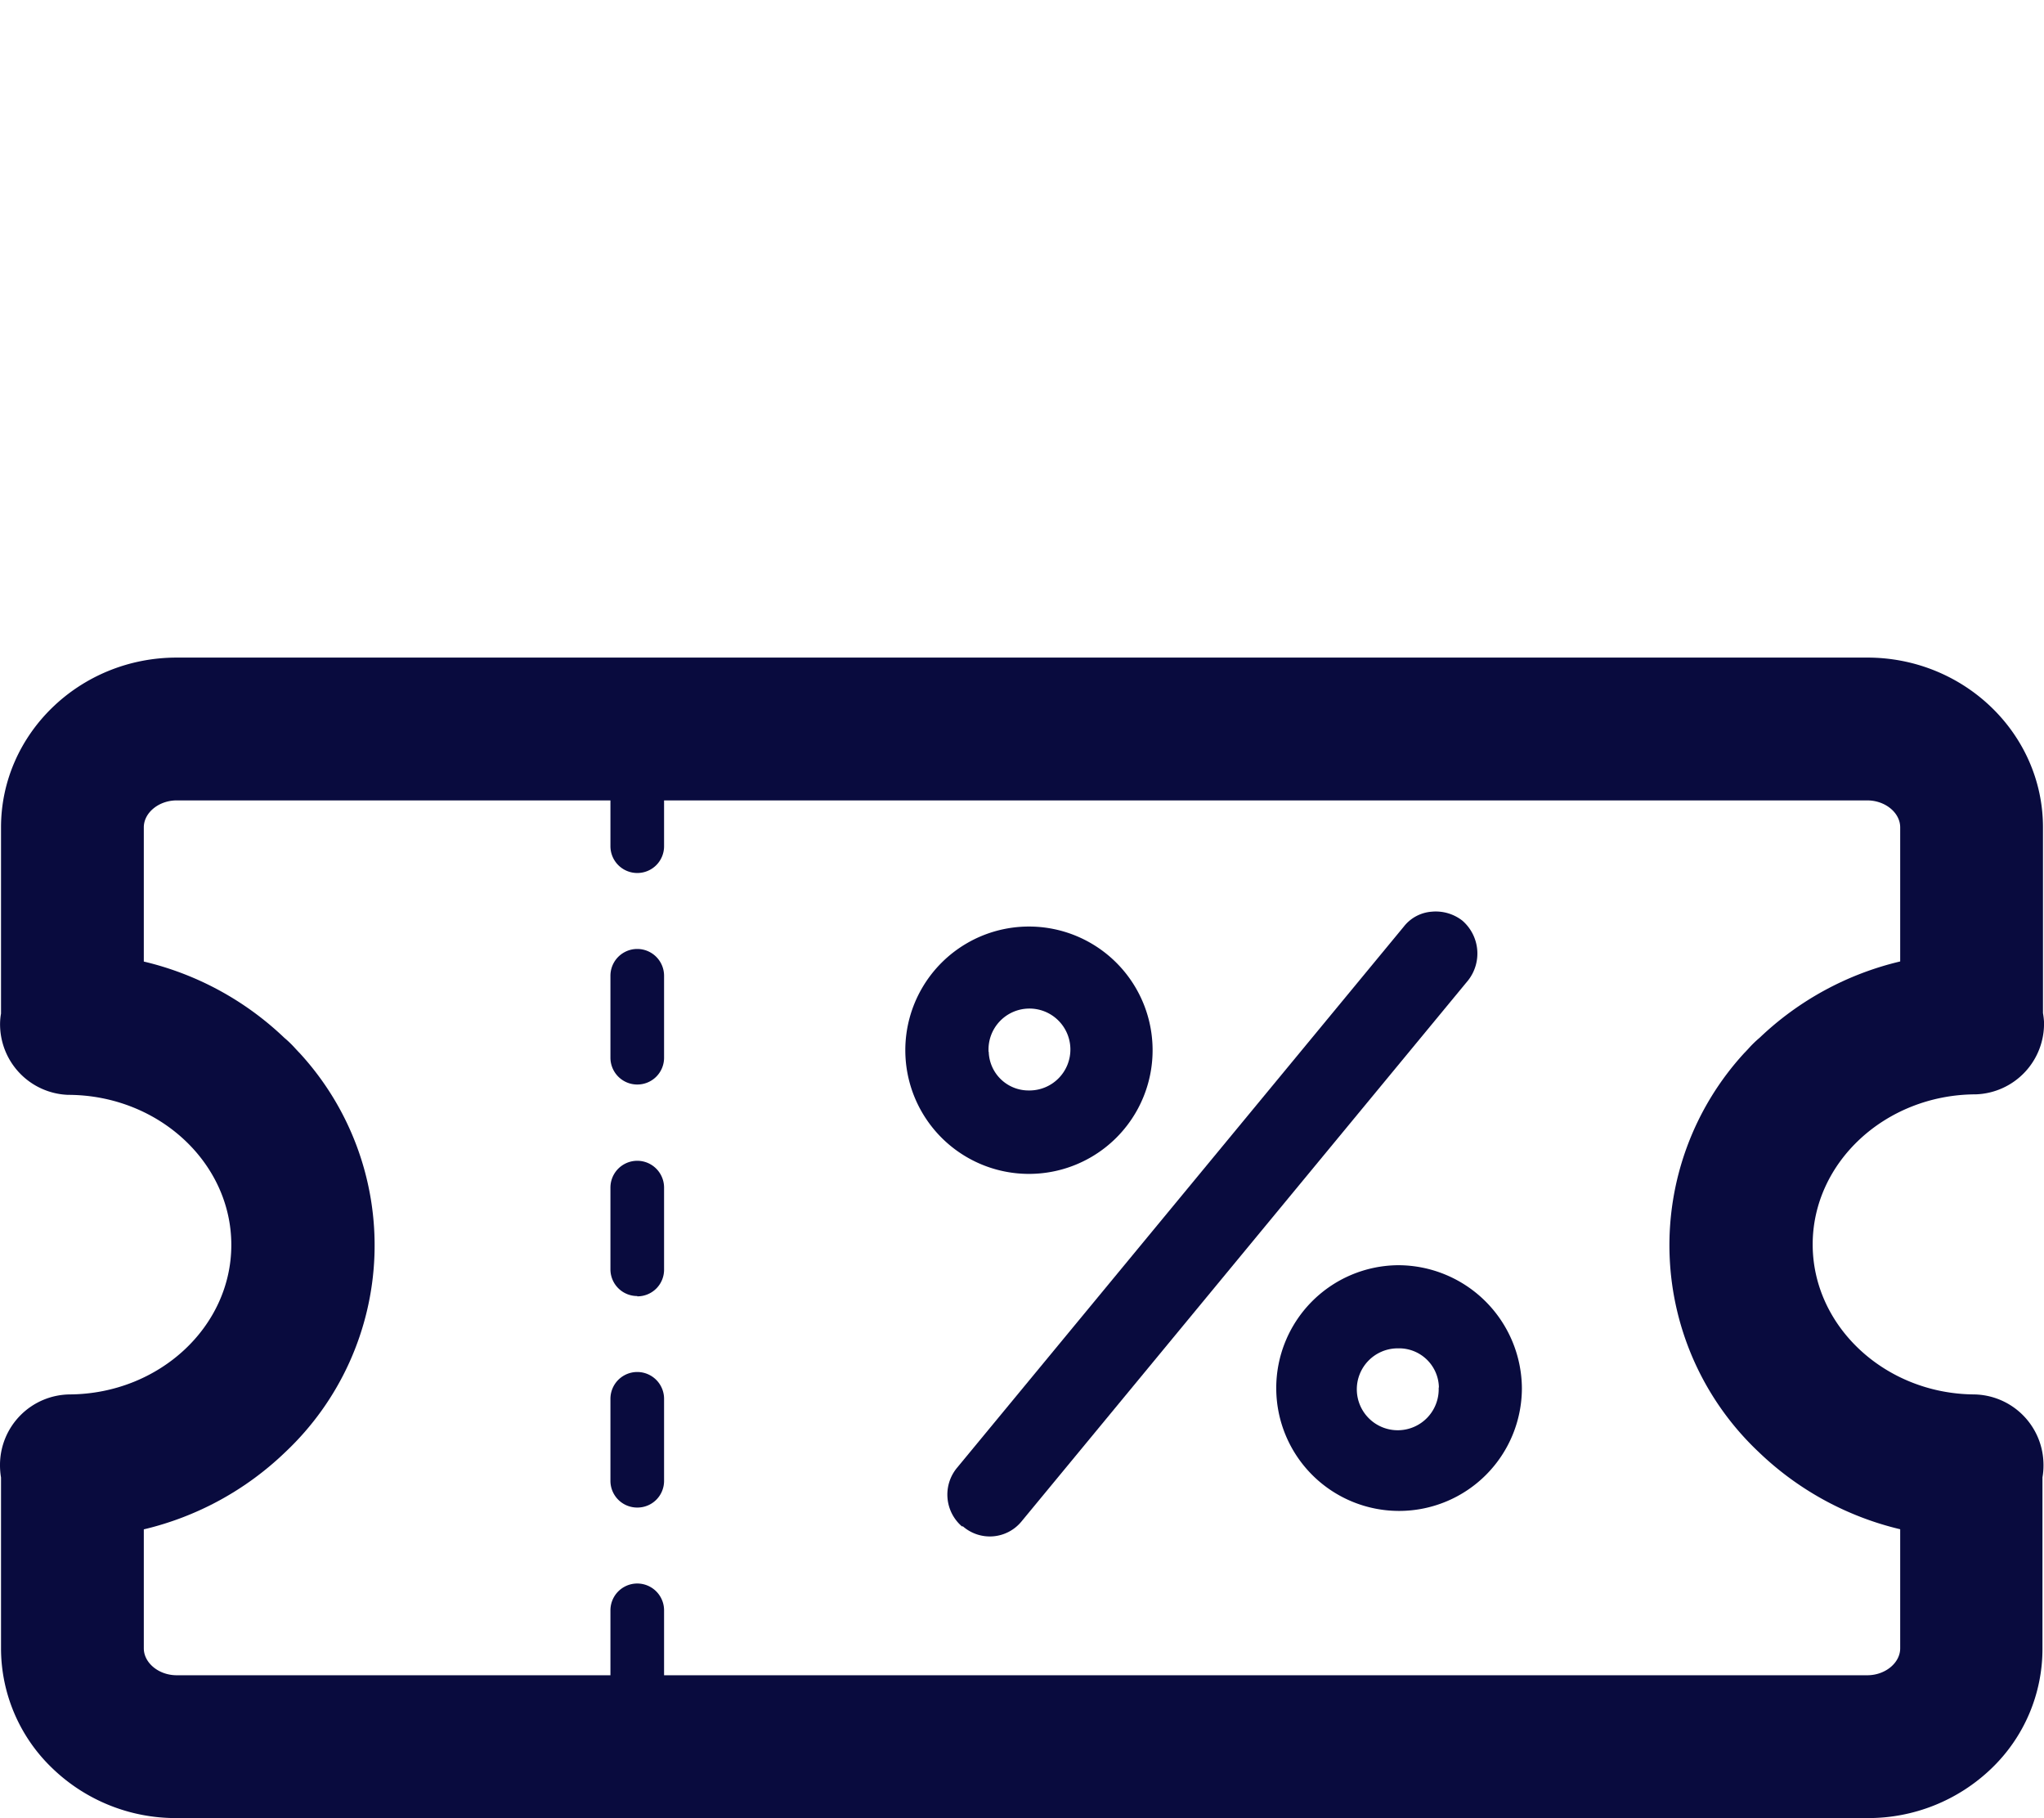
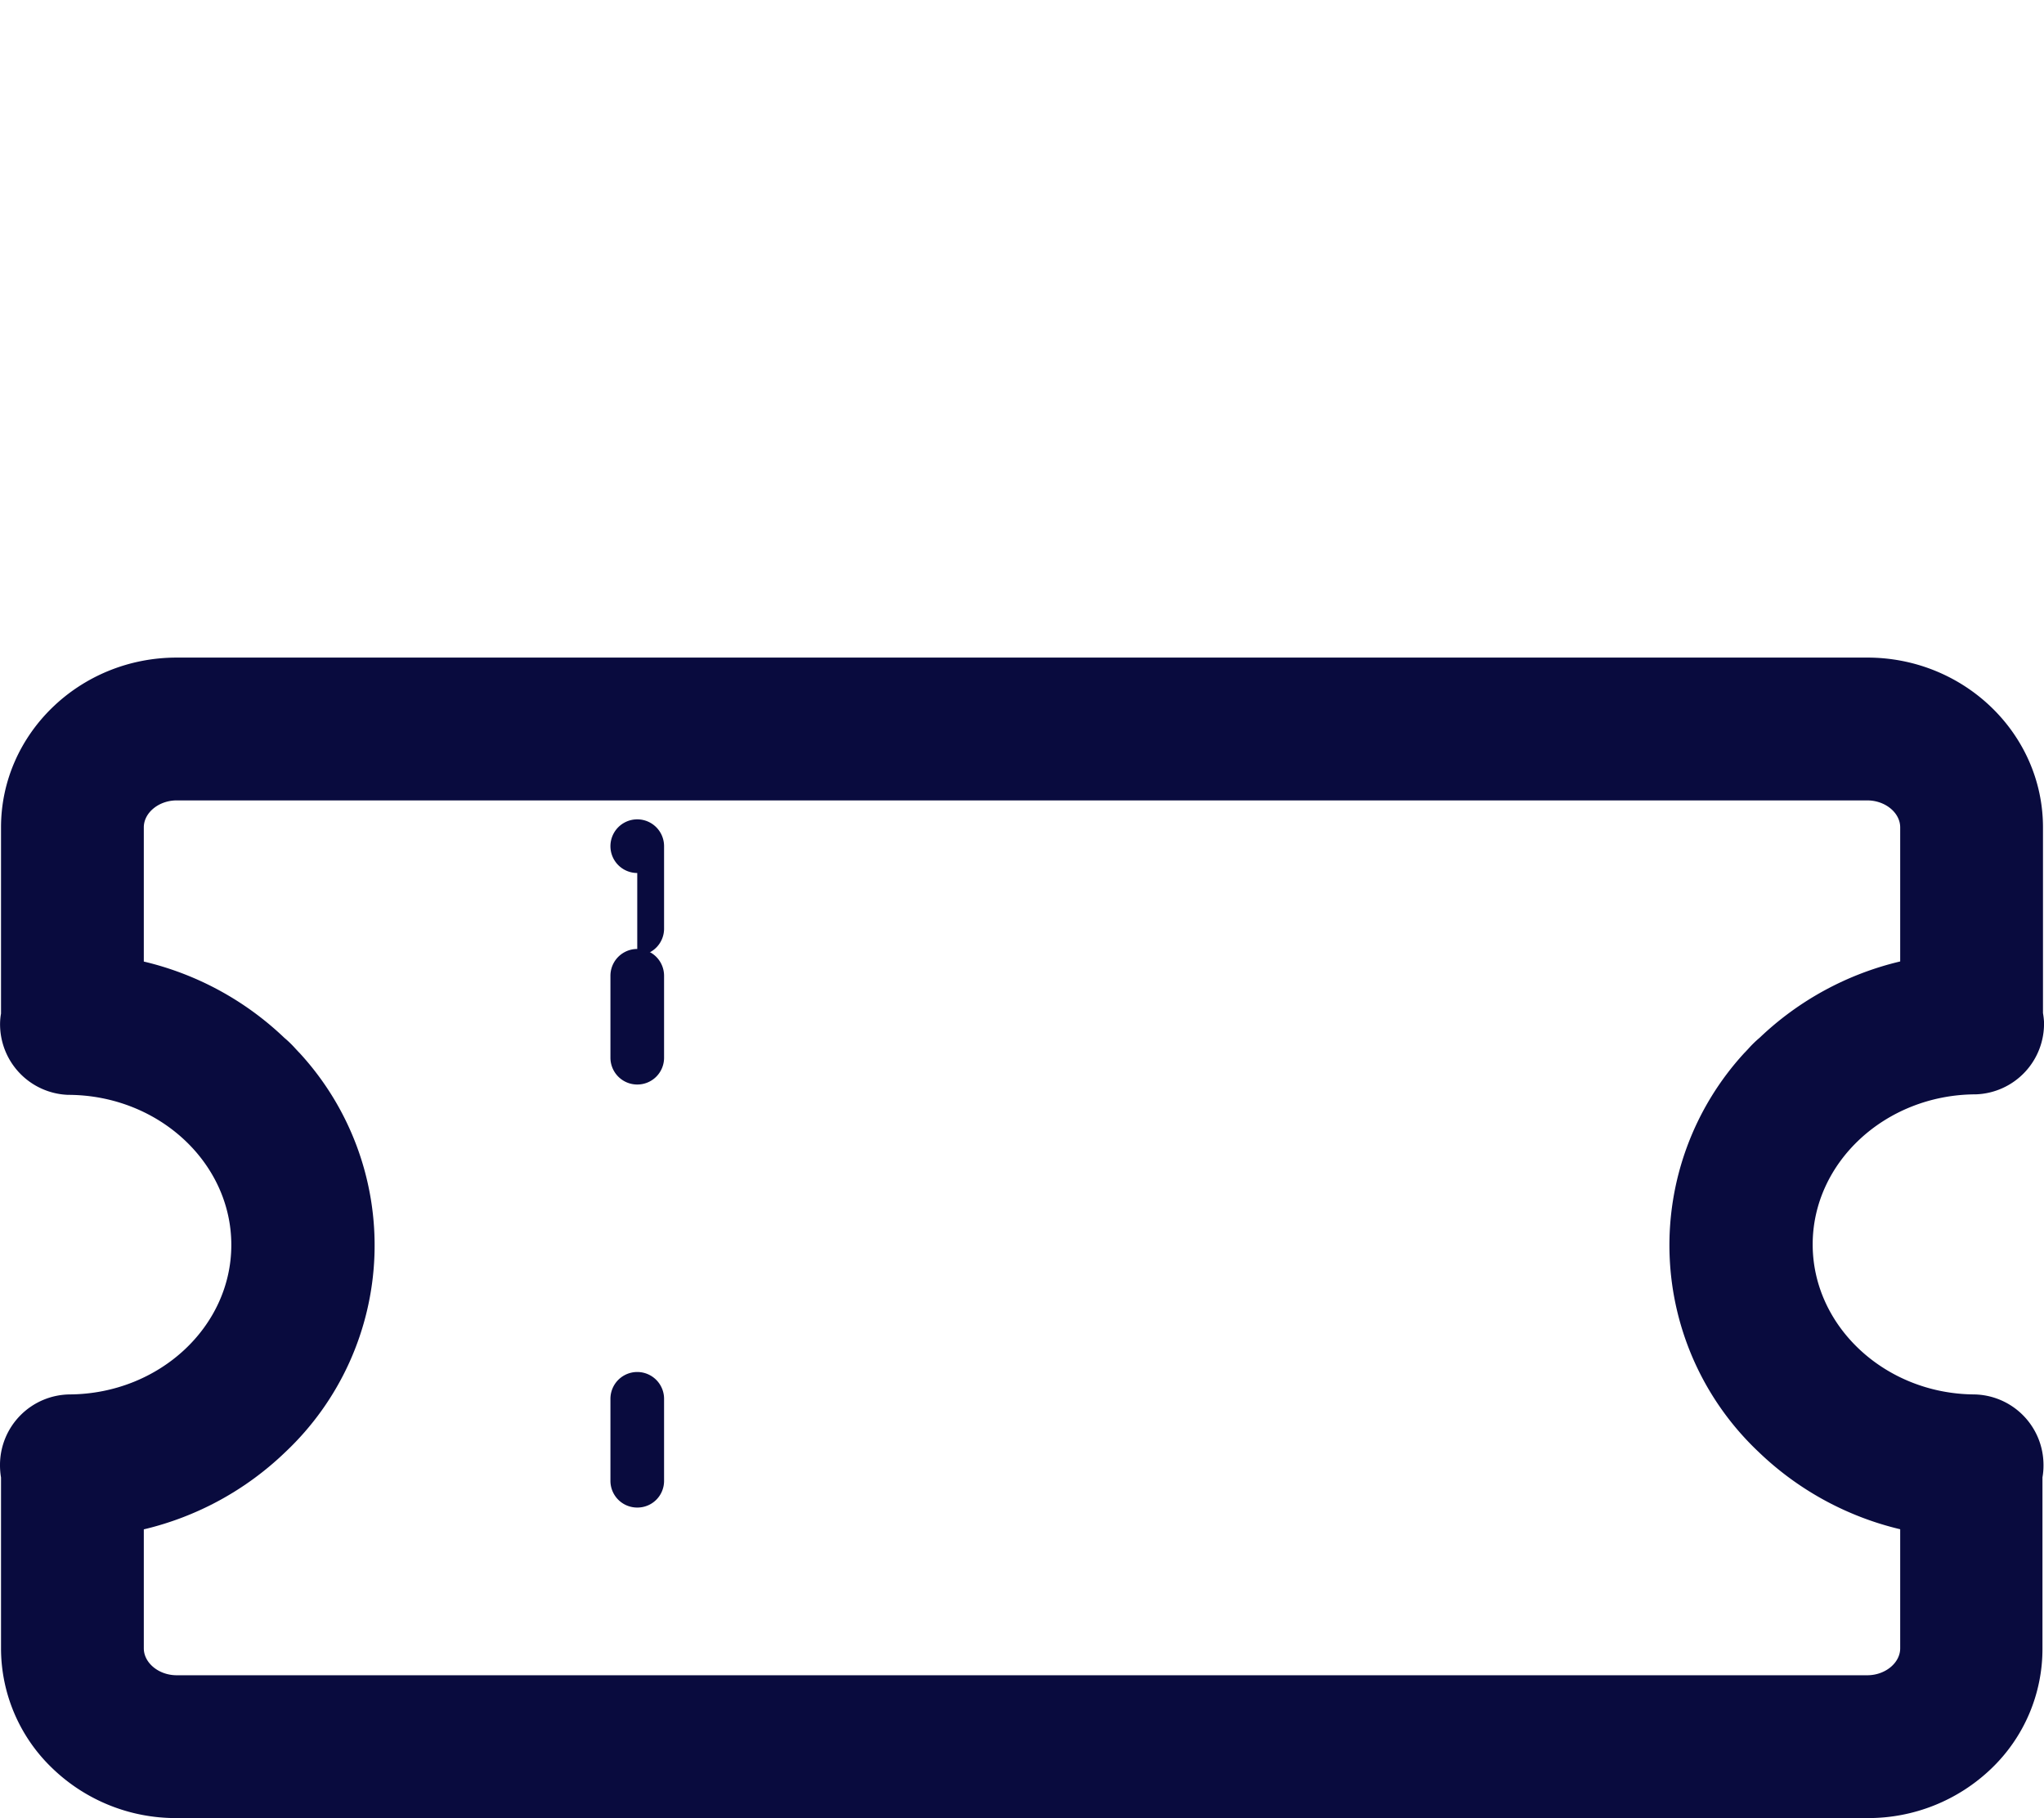
<svg xmlns="http://www.w3.org/2000/svg" id="Layer_1" data-name="Layer 1" viewBox="0 0 199.7 177.6">
  <defs>
    <style>.cls-1{fill:#090b3e;}</style>
  </defs>
-   <path class="cls-1" d="M62.26,85.27a2.62,2.62,0,0,1-2.62-2.62h0V74.6a2.62,2.62,0,0,1,5.24,0v8.05a2.61,2.61,0,0,1-2.62,2.62Z" />
+   <path class="cls-1" d="M62.26,85.27a2.62,2.62,0,0,1-2.62-2.62h0a2.62,2.62,0,0,1,5.24,0v8.05a2.61,2.61,0,0,1-2.62,2.62Z" />
  <path class="cls-1" d="M62.26,105.93a2.62,2.62,0,0,1-2.62-2.62h0v-8a2.62,2.62,0,1,1,5.24,0h0v8a2.61,2.61,0,0,1-2.62,2.62Z" />
-   <path class="cls-1" d="M62.26,126.59A2.61,2.61,0,0,1,59.64,124h0v-8a2.62,2.62,0,0,1,5.24,0h0v8a2.6,2.6,0,0,1-2.62,2.62Z" />
  <path class="cls-1" d="M62.26,147.25a2.61,2.61,0,0,1-2.62-2.62h0v-8a2.62,2.62,0,1,1,5.24,0v8a2.6,2.6,0,0,1-2.62,2.62Z" />
-   <path class="cls-1" d="M62.26,167.91a2.61,2.61,0,0,1-2.62-2.62h0v-8a2.62,2.62,0,0,1,5.24,0v8a2.6,2.6,0,0,1-2.62,2.62Z" />
-   <path class="cls-1" d="M142.87,89.92a4.23,4.23,0,0,0-3-.87,3.81,3.81,0,0,0-2.72,1.46L93.5,143.37a4.1,4.1,0,0,0,.48,5.72h.1a4,4,0,0,0,5.72-.48l43.65-52.87A4.25,4.25,0,0,0,142.87,89.92Z" />
-   <path class="cls-1" d="M100.58,114.66a12.08,12.08,0,1,0-.1,0Zm-4-11.93v-.1a4,4,0,1,1,4.07,3.88h-.09A3.89,3.89,0,0,1,96.6,102.73Z" />
-   <path class="cls-1" d="M136.56,123.58a12,12,0,1,0,12.13,12A12.1,12.1,0,0,0,136.56,123.58Zm4,12a4,4,0,1,1-4.07-3.88h.09a3.89,3.89,0,0,1,4,3.78Z" />
  <path class="cls-1" d="M192.84,136.2c-8.68-.08-15.74-6.66-15.74-14.65s7.06-14.58,15.82-14.66h.13a6.9,6.9,0,0,0,6.65-7.11,7.88,7.88,0,0,0-.1-.83V80.81c0-9.14-7.7-16.58-17.16-16.58H17.26C7.8,64.23.1,71.67.1,80.81V99a6,6,0,0,0-.09.83,6.9,6.9,0,0,0,6.64,7.11h.13c8.76.08,15.82,6.66,15.82,14.66S15.54,136.12,6.86,136.2A6.89,6.89,0,0,0,0,143.08v.1a7.42,7.42,0,0,0,.1,1.14V161a16.22,16.22,0,0,0,5.05,11.75,17.35,17.35,0,0,0,12.11,4.83H182.44a17.35,17.35,0,0,0,12.11-4.83,16.18,16.18,0,0,0,5-11.75v-16.7a6.35,6.35,0,0,0,.1-1.14v-.1A6.89,6.89,0,0,0,192.84,136.2ZM185.65,161c0,1.43-1.47,2.63-3.21,2.63H17.26c-1.74,0-3.21-1.2-3.21-2.63V149.38a29.86,29.86,0,0,0,13.82-7.54,27.74,27.74,0,0,0,1.39-39l-.08-.08-.3-.32a10.33,10.33,0,0,0-1.1-1.07,29.78,29.78,0,0,0-13.73-7.45V80.81c0-1.43,1.47-2.63,3.21-2.63H182.44c1.74,0,3.21,1.2,3.21,2.63v13.1a29.82,29.82,0,0,0-13.73,7.45,10.33,10.33,0,0,0-1.1,1.07l-.3.32-.08.08a27.75,27.75,0,0,0,1.39,39,29.91,29.91,0,0,0,13.82,7.54Z" />
</svg>